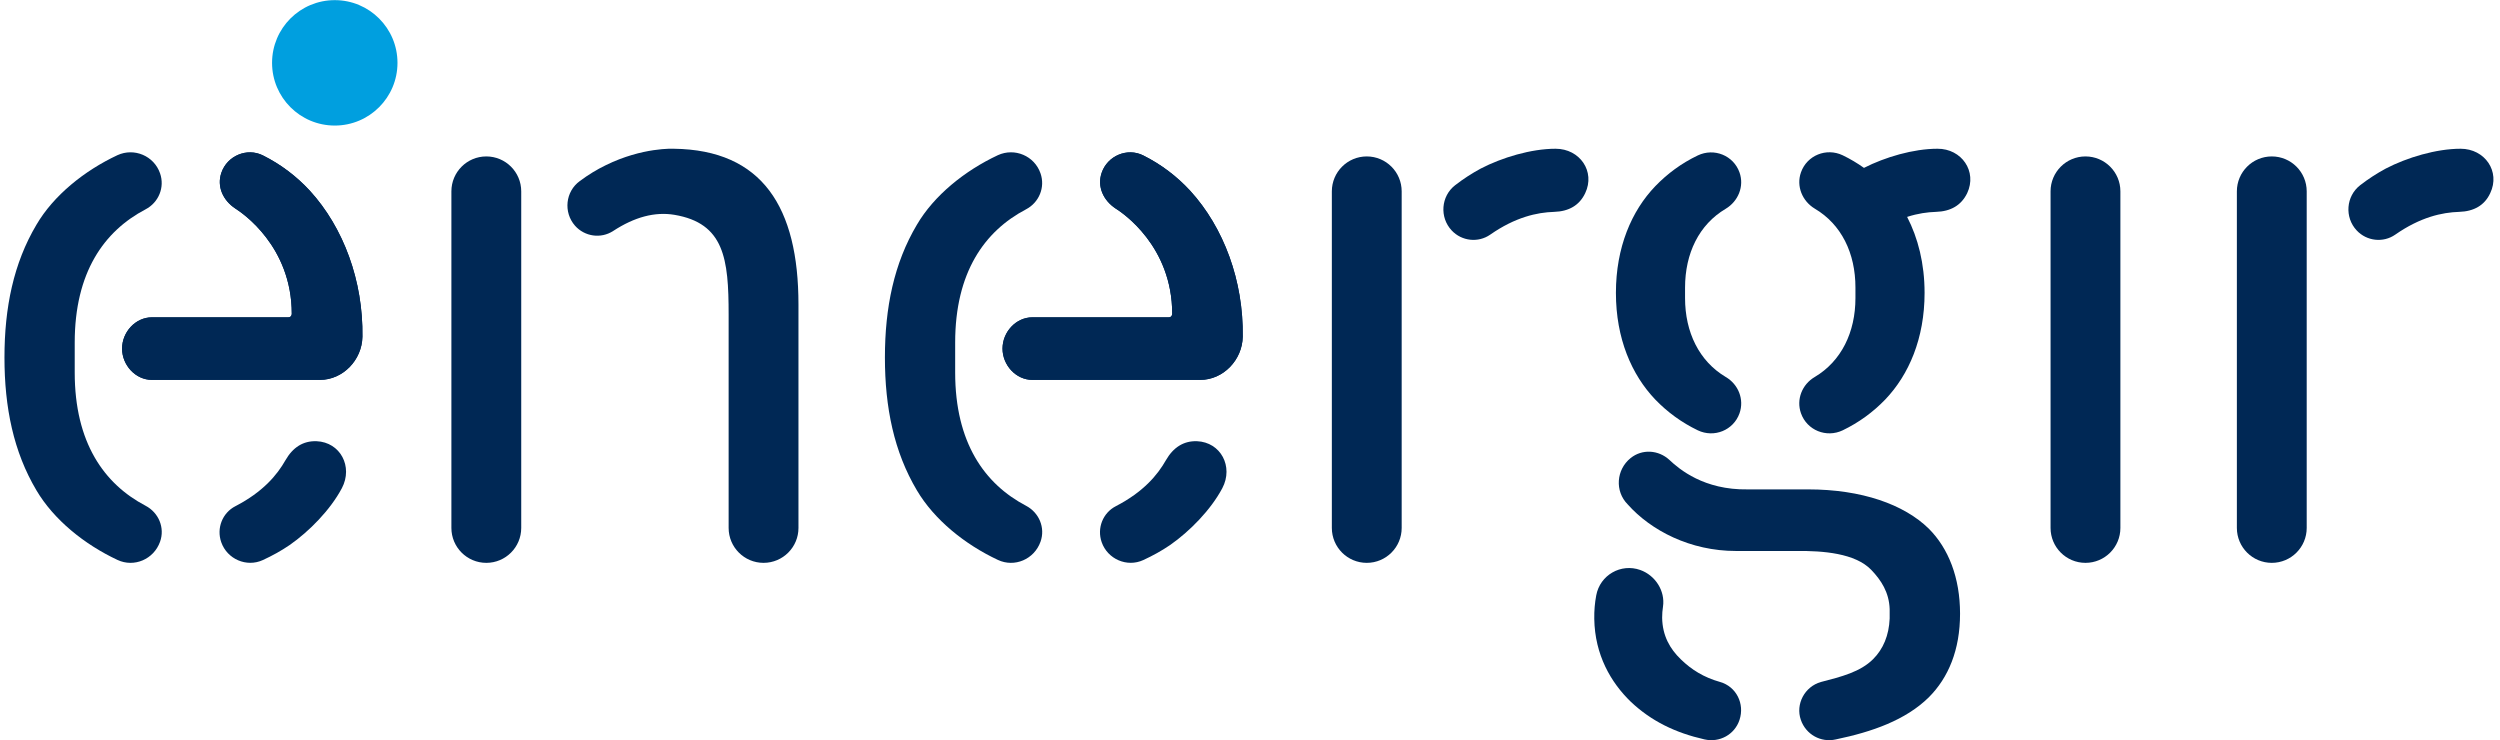
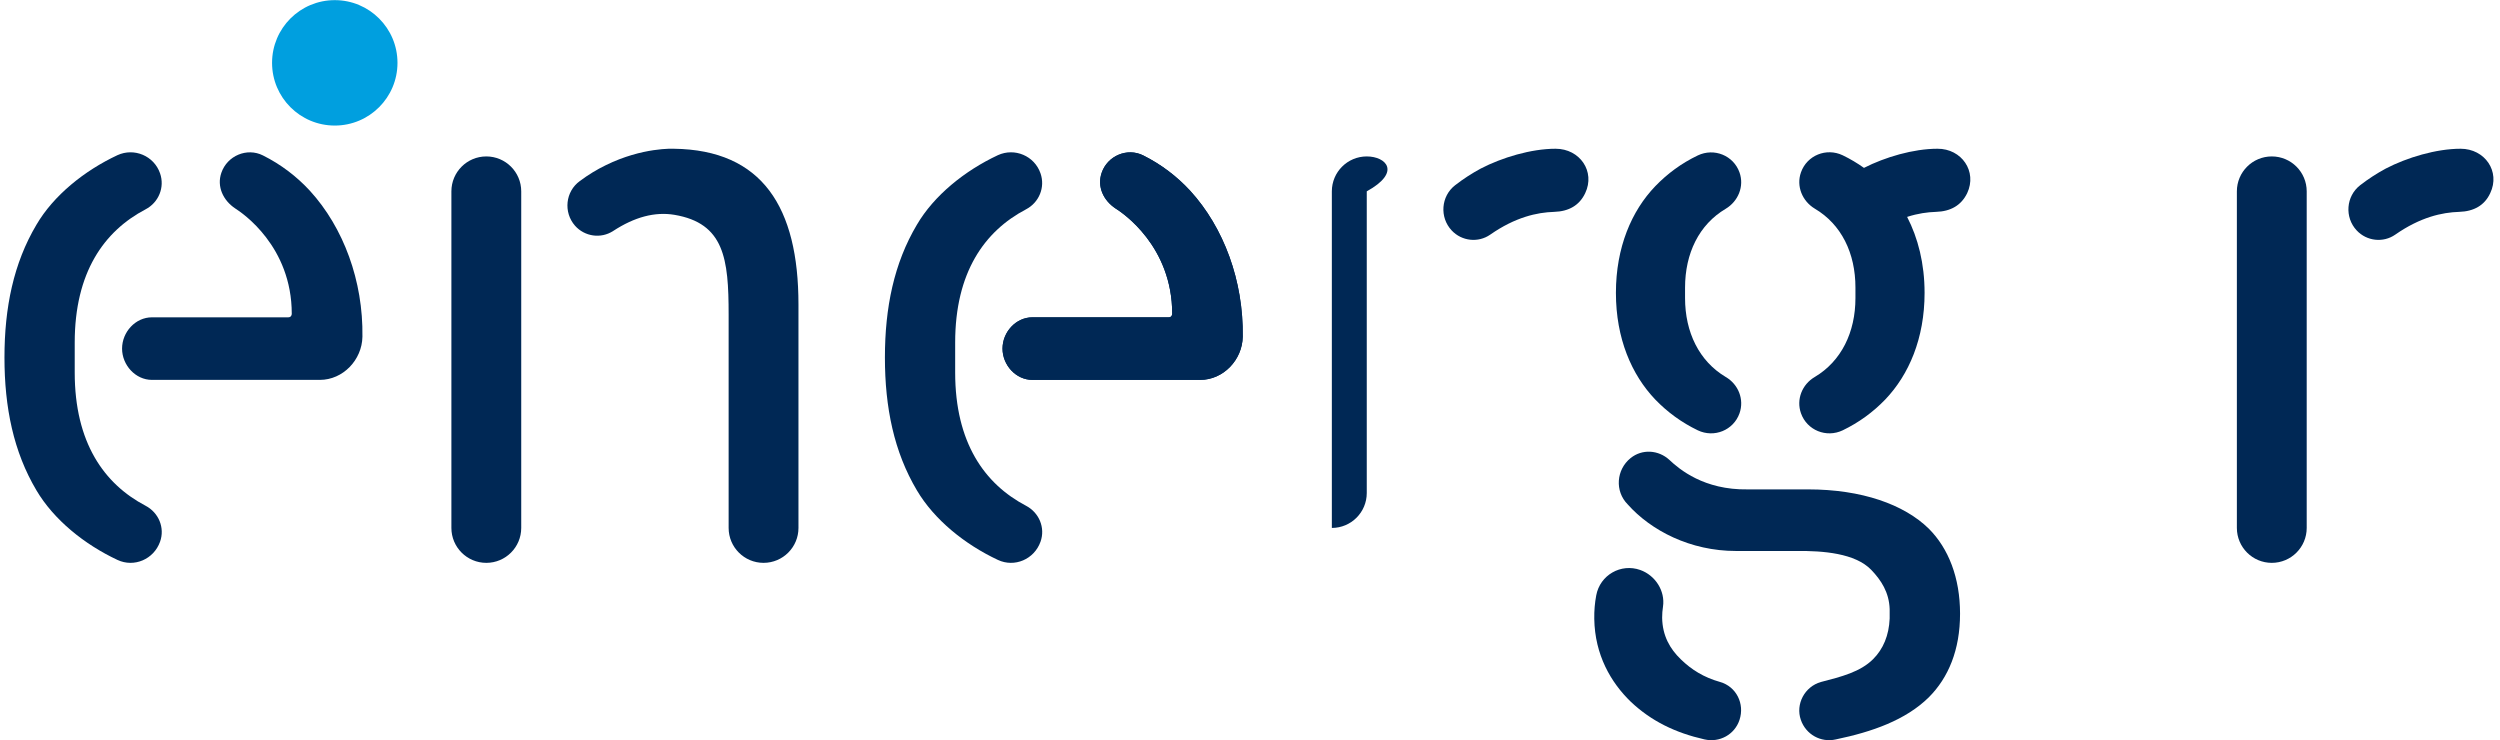
<svg xmlns="http://www.w3.org/2000/svg" id="Calque_1" x="0px" y="0px" viewBox="0 0 179 53" style="enable-background:new 0 0 179 53;" xml:space="preserve">
  <style type="text/css">	.st0{fill:#009FDF;}	.st1{fill:#002855;}</style>
  <path class="st0" d="M28.46,4.5c0,2.48-2.01,4.49-4.49,4.49s-4.49-2.01-4.49-4.49c0-2.48,2.01-4.49,4.49-4.49S28.46,2.02,28.46,4.5z  " />
  <g>
    <g>
      <path class="st1" d="M34.82,11.2c-1.38,0-2.5,1.12-2.5,2.5v24.1c0,1.38,1.12,2.5,2.5,2.5c1.38,0,2.5-1.12,2.5-2.5V13.7    C37.32,12.32,36.2,11.2,34.82,11.2z" />
      <path class="st1" d="M52.17,22.52V37.8c0,1.38,1.12,2.5,2.5,2.5c1.38,0,2.5-1.12,2.5-2.5V21.8c0-6.95-2.58-11.07-8.93-11.15    c0,0-2.23-0.12-4.87,1.18c-0.64,0.31-1.26,0.69-1.85,1.13c-1.04,0.75-1.19,2.24-0.35,3.2c0.69,0.78,1.85,0.95,2.73,0.38    c1.53-1,2.98-1.39,4.38-1.16C51.86,15.98,52.17,18.53,52.17,22.52z" />
    </g>
-     <path class="st1" d="M149.32,11.2c-1.38,0-2.5,1.12-2.5,2.5v24.1c0,1.38,1.12,2.5,2.5,2.5c1.38,0,2.5-1.12,2.5-2.5V13.7   C151.82,12.32,150.7,11.2,149.32,11.2z" />
    <g>
      <g>
        <path class="st1" d="M20.89,22.47c0,0,0,0.25-0.25,0.25h-9.76c-1.18,0-2.14,1.05-2.14,2.24l0,0c0,1.18,0.96,2.24,2.14,2.24H22.9     c1.66,0,3.02-1.43,3.05-3.09c0.06-3.99-1.35-7.81-3.76-10.45c-0.95-1.03-2.08-1.89-3.36-2.53c-1.15-0.58-2.56,0.02-2.98,1.24v0     c-0.34,0.98,0.12,1.98,1,2.56C17.35,15.25,20.89,17.63,20.89,22.47z" />
      </g>
      <path class="st1" d="M5.35,24.53c0-5.03,2.1-7.98,5.07-9.54c0.94-0.49,1.39-1.58,1.04-2.58c-0.43-1.25-1.85-1.85-3.05-1.3    c-2.37,1.11-4.57,2.88-5.8,4.98c-1.64,2.76-2.29,5.93-2.29,9.51c0,3.58,0.65,6.75,2.29,9.51c1.24,2.1,3.43,3.87,5.8,4.98    c1.19,0.56,2.6-0.04,3.05-1.3c0.36-1-0.1-2.09-1.04-2.58c-2.97-1.56-5.07-4.52-5.07-9.54V24.53z" />
-       <path class="st1" d="M20.44,32.95c-0.6,1.06-1.61,2.27-3.58,3.29c-0.94,0.48-1.37,1.58-1.02,2.58c0.42,1.21,1.81,1.82,2.98,1.28    c0.67-0.31,1.31-0.66,1.91-1.07c1.41-0.98,2.93-2.53,3.75-4.08c0.81-1.54-0.11-3.29-1.82-3.36C21.7,31.56,20.97,32.03,20.44,32.95    z" />
      <g>
-         <path class="st1" d="M20.89,22.47c0,0,0,0.25-0.25,0.25h-9.76c-1.18,0-2.14,1.06-2.14,2.24c0,1.18,0.96,2.24,2.14,2.24H22.9     c1.66,0,3.02-1.43,3.05-3.09c0.06-3.99-1.35-7.81-3.76-10.45c-0.95-1.03-2.08-1.89-3.36-2.53c-1.15-0.58-2.57,0.03-2.98,1.24     c-0.34,1,0.12,1.98,1,2.56C17.35,15.25,20.89,17.63,20.89,22.47z" />
-       </g>
+         </g>
    </g>
    <g>
      <g>
        <path class="st1" d="M83.93,22.47c0,0,0,0.25-0.25,0.25h-9.76c-1.18,0-2.14,1.05-2.14,2.24l0,0c0,1.18,0.96,2.24,2.14,2.24h12.01     c1.66,0,3.02-1.43,3.05-3.09c0.06-3.99-1.35-7.81-3.76-10.45c-0.95-1.03-2.08-1.89-3.36-2.53c-1.15-0.58-2.56,0.02-2.98,1.24v0     c-0.34,0.98,0.12,1.98,1,2.56C80.39,15.25,83.93,17.63,83.93,22.47z" />
      </g>
      <path class="st1" d="M68.39,24.53c0-5.03,2.1-7.98,5.07-9.54c0.94-0.49,1.39-1.58,1.04-2.58c-0.43-1.25-1.85-1.85-3.05-1.3    c-2.37,1.11-4.57,2.88-5.8,4.98c-1.64,2.76-2.29,5.93-2.29,9.51c0,3.58,0.65,6.75,2.29,9.51c1.24,2.1,3.43,3.87,5.8,4.98    c1.19,0.56,2.6-0.04,3.05-1.3c0.36-1-0.1-2.09-1.04-2.58c-2.97-1.56-5.07-4.52-5.07-9.54V24.53z" />
-       <path class="st1" d="M83.48,32.95c-0.6,1.06-1.61,2.27-3.58,3.29c-0.94,0.48-1.37,1.58-1.02,2.58c0.42,1.21,1.81,1.82,2.98,1.28    c0.67-0.31,1.31-0.66,1.91-1.07c1.41-0.98,2.93-2.53,3.75-4.08c0.81-1.54-0.11-3.29-1.82-3.36    C84.75,31.56,84.01,32.03,83.48,32.95z" />
      <g>
        <path class="st1" d="M83.93,22.47c0,0,0,0.25-0.25,0.25h-9.76c-1.18,0-2.14,1.06-2.14,2.24c0,1.18,0.96,2.24,2.14,2.24h12.01     c1.66,0,3.02-1.43,3.05-3.09c0.06-3.99-1.35-7.81-3.76-10.45c-0.95-1.03-2.08-1.89-3.36-2.53c-1.15-0.58-2.57,0.03-2.98,1.24     c-0.34,1,0.12,1.98,1,2.56C80.39,15.25,83.93,17.63,83.93,22.47z" />
      </g>
    </g>
    <g>
      <g>
        <path class="st1" d="M120.65,21.34c0,2.45,1.01,4.52,2.91,5.65c0.91,0.53,1.34,1.61,0.99,2.6c-0.43,1.22-1.82,1.78-2.99,1.22     c-1.16-0.56-2.17-1.3-3.04-2.2c-1.7-1.78-2.82-4.38-2.82-7.64c0-3.26,1.12-5.87,2.82-7.64c0.87-0.9,1.87-1.64,3.04-2.2     c1.17-0.56,2.56,0,2.99,1.22c0.35,0.99-0.09,2.06-0.99,2.6c-1.91,1.13-2.91,3.19-2.91,5.65V21.34z" />
        <path class="st1" d="M138.72,10.65c-1.72,0-3.75,0.6-5.26,1.37c-0.48-0.34-0.98-0.64-1.52-0.9c-1.17-0.56-2.56,0-2.99,1.22     c-0.35,0.99,0.09,2.06,0.99,2.6c1.91,1.13,2.91,3.19,2.91,5.65v0.75c0,2.45-1.01,4.52-2.91,5.65c-0.91,0.53-1.34,1.61-0.99,2.6     c0.43,1.22,1.82,1.78,2.99,1.22c1.16-0.56,2.17-1.3,3.04-2.2c1.7-1.78,2.82-4.38,2.82-7.64c0-2.1-0.47-3.93-1.25-5.44     c0.77-0.25,1.46-0.34,2.06-0.36c1.06-0.03,1.82-0.47,2.24-1.34C141.58,12.28,140.46,10.64,138.72,10.65z" />
      </g>
      <g>
        <path class="st1" d="M114.29,42.63c-0.1,0.53-0.15,1.09-0.14,1.68c0.04,2.58,1.19,4.56,2.62,5.94c1.46,1.38,3.19,2.22,5.27,2.69     c1.08,0.25,2.17-0.35,2.51-1.4c0.38-1.15-0.23-2.38-1.39-2.71c-1.17-0.33-2.05-0.88-2.81-1.62c-0.78-0.75-1.32-1.69-1.34-2.98     c0-0.28,0.02-0.54,0.06-0.79c0.17-1.14-0.56-2.25-1.63-2.63C116.06,40.32,114.56,41.17,114.29,42.63z" />
        <path class="st1" d="M129.46,35.04l-4.34,0c-3.11,0.05-4.88-1.44-5.59-2.11c-0.78-0.72-1.95-0.8-2.78-0.13     c-1.03,0.83-1.14,2.37-0.21,3.31c1.67,1.88,4.49,3.34,7.75,3.34h4.34c1.91-0.02,4.2,0.16,5.35,1.35     c0.71,0.74,1.28,1.61,1.32,2.81c0,0.07,0,0.62,0,0.68c-0.05,1.2-0.46,2.18-1.18,2.9c-0.92,0.92-2.27,1.26-3.74,1.64     c-1.17,0.33-1.83,1.59-1.44,2.71c0.36,1.05,1.44,1.65,2.51,1.4c2.6-0.54,4.99-1.38,6.65-3.01c1.41-1.41,2.24-3.4,2.24-5.99     c0-2.58-0.83-4.68-2.24-6.09C136.33,36.12,133.31,35.04,129.46,35.04z" />
      </g>
    </g>
    <g>
-       <path class="st1" d="M97.86,11.2c-1.38,0-2.5,1.12-2.5,2.5v24.1c0,1.38,1.12,2.5,2.5,2.5c1.38,0,2.5-1.12,2.5-2.5V13.7    C100.36,12.32,99.24,11.2,97.86,11.2z" />
+       <path class="st1" d="M97.86,11.2c-1.38,0-2.5,1.12-2.5,2.5v24.1c1.38,0,2.5-1.12,2.5-2.5V13.7    C100.36,12.32,99.24,11.2,97.86,11.2z" />
      <path class="st1" d="M111.27,15.17c-1.22,0.04-2.76,0.37-4.57,1.63c-0.86,0.6-2.04,0.47-2.76-0.3c-0.88-0.94-0.77-2.45,0.25-3.24    c0.58-0.45,1.2-0.85,1.83-1.19c1.52-0.79,3.61-1.42,5.36-1.42c1.74,0,2.86,1.63,2.12,3.18C113.09,14.7,112.33,15.14,111.27,15.17z    " />
    </g>
    <g>
      <path class="st1" d="M162.66,11.2c-1.38,0-2.5,1.12-2.5,2.5v24.1c0,1.38,1.12,2.5,2.5,2.5c1.38,0,2.5-1.12,2.5-2.5V13.7    C165.16,12.32,164.04,11.2,162.66,11.2z" />
      <path class="st1" d="M176.07,15.17c-1.22,0.04-2.76,0.37-4.57,1.63c-0.86,0.6-2.04,0.47-2.76-0.3c-0.88-0.94-0.77-2.45,0.25-3.24    c0.58-0.45,1.2-0.85,1.83-1.19c1.52-0.79,3.61-1.42,5.36-1.42c1.74,0,2.86,1.63,2.12,3.18C177.9,14.7,177.13,15.14,176.07,15.17z" />
    </g>
  </g>
</svg>